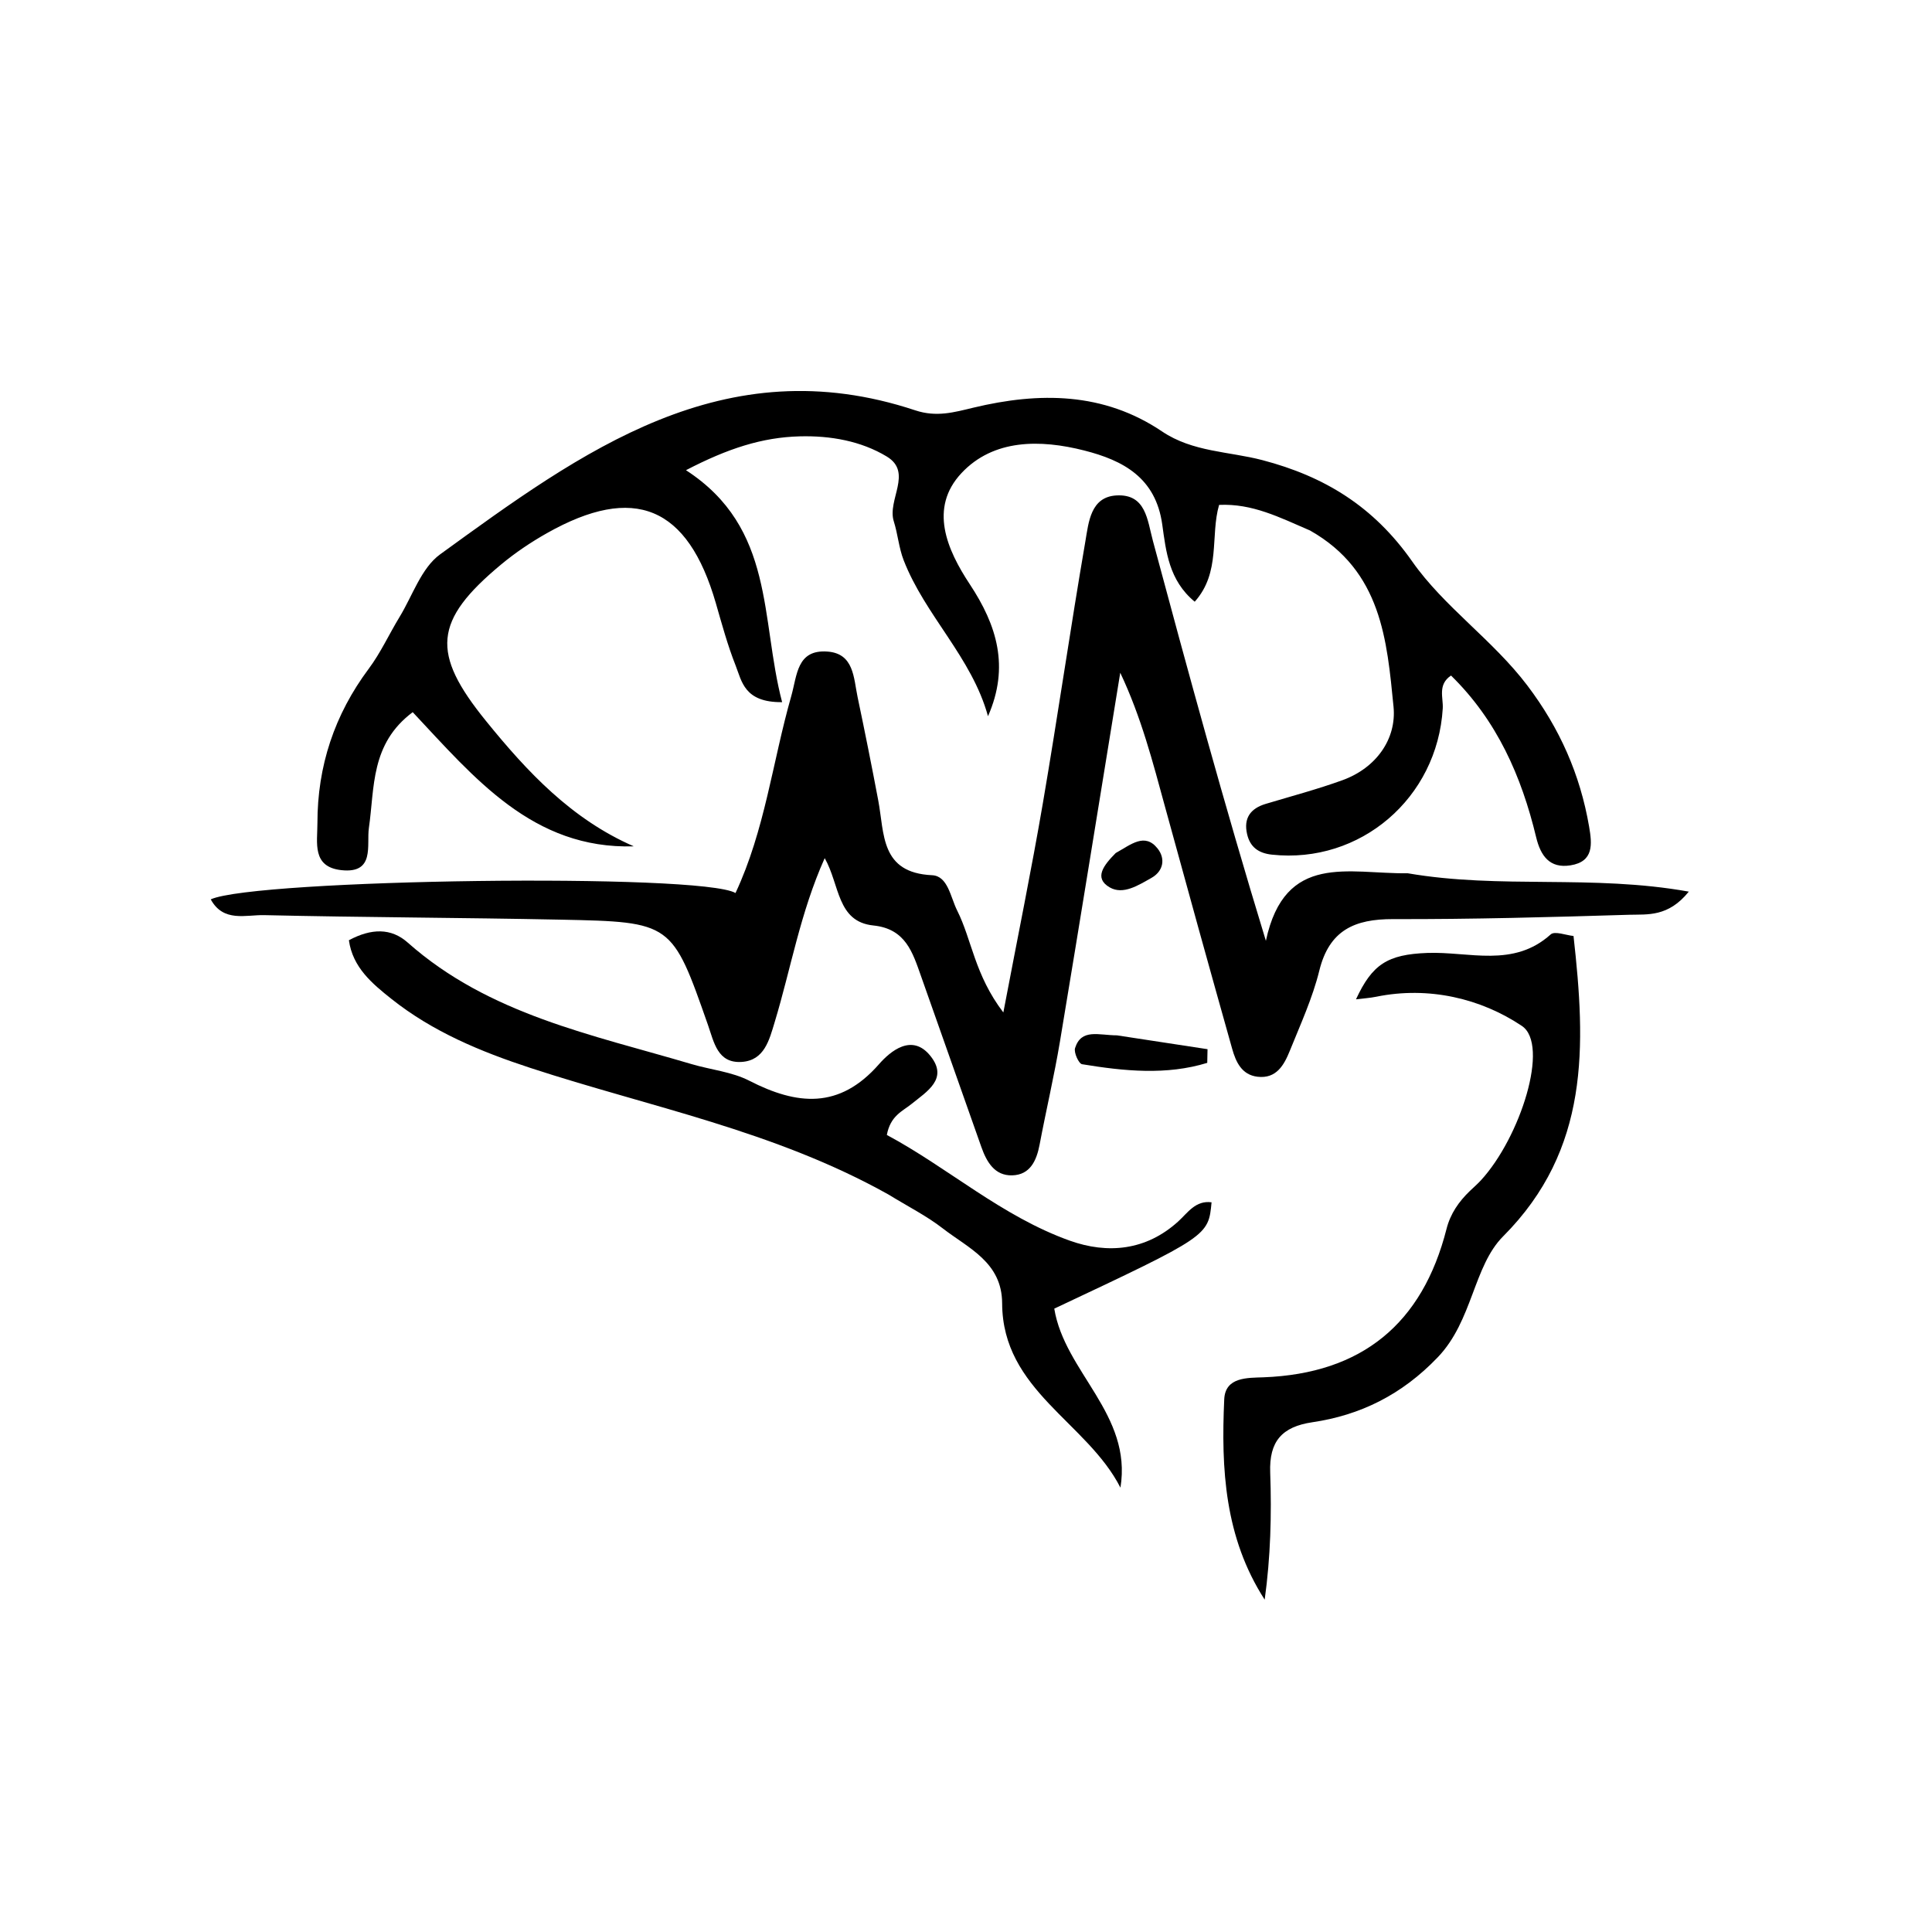
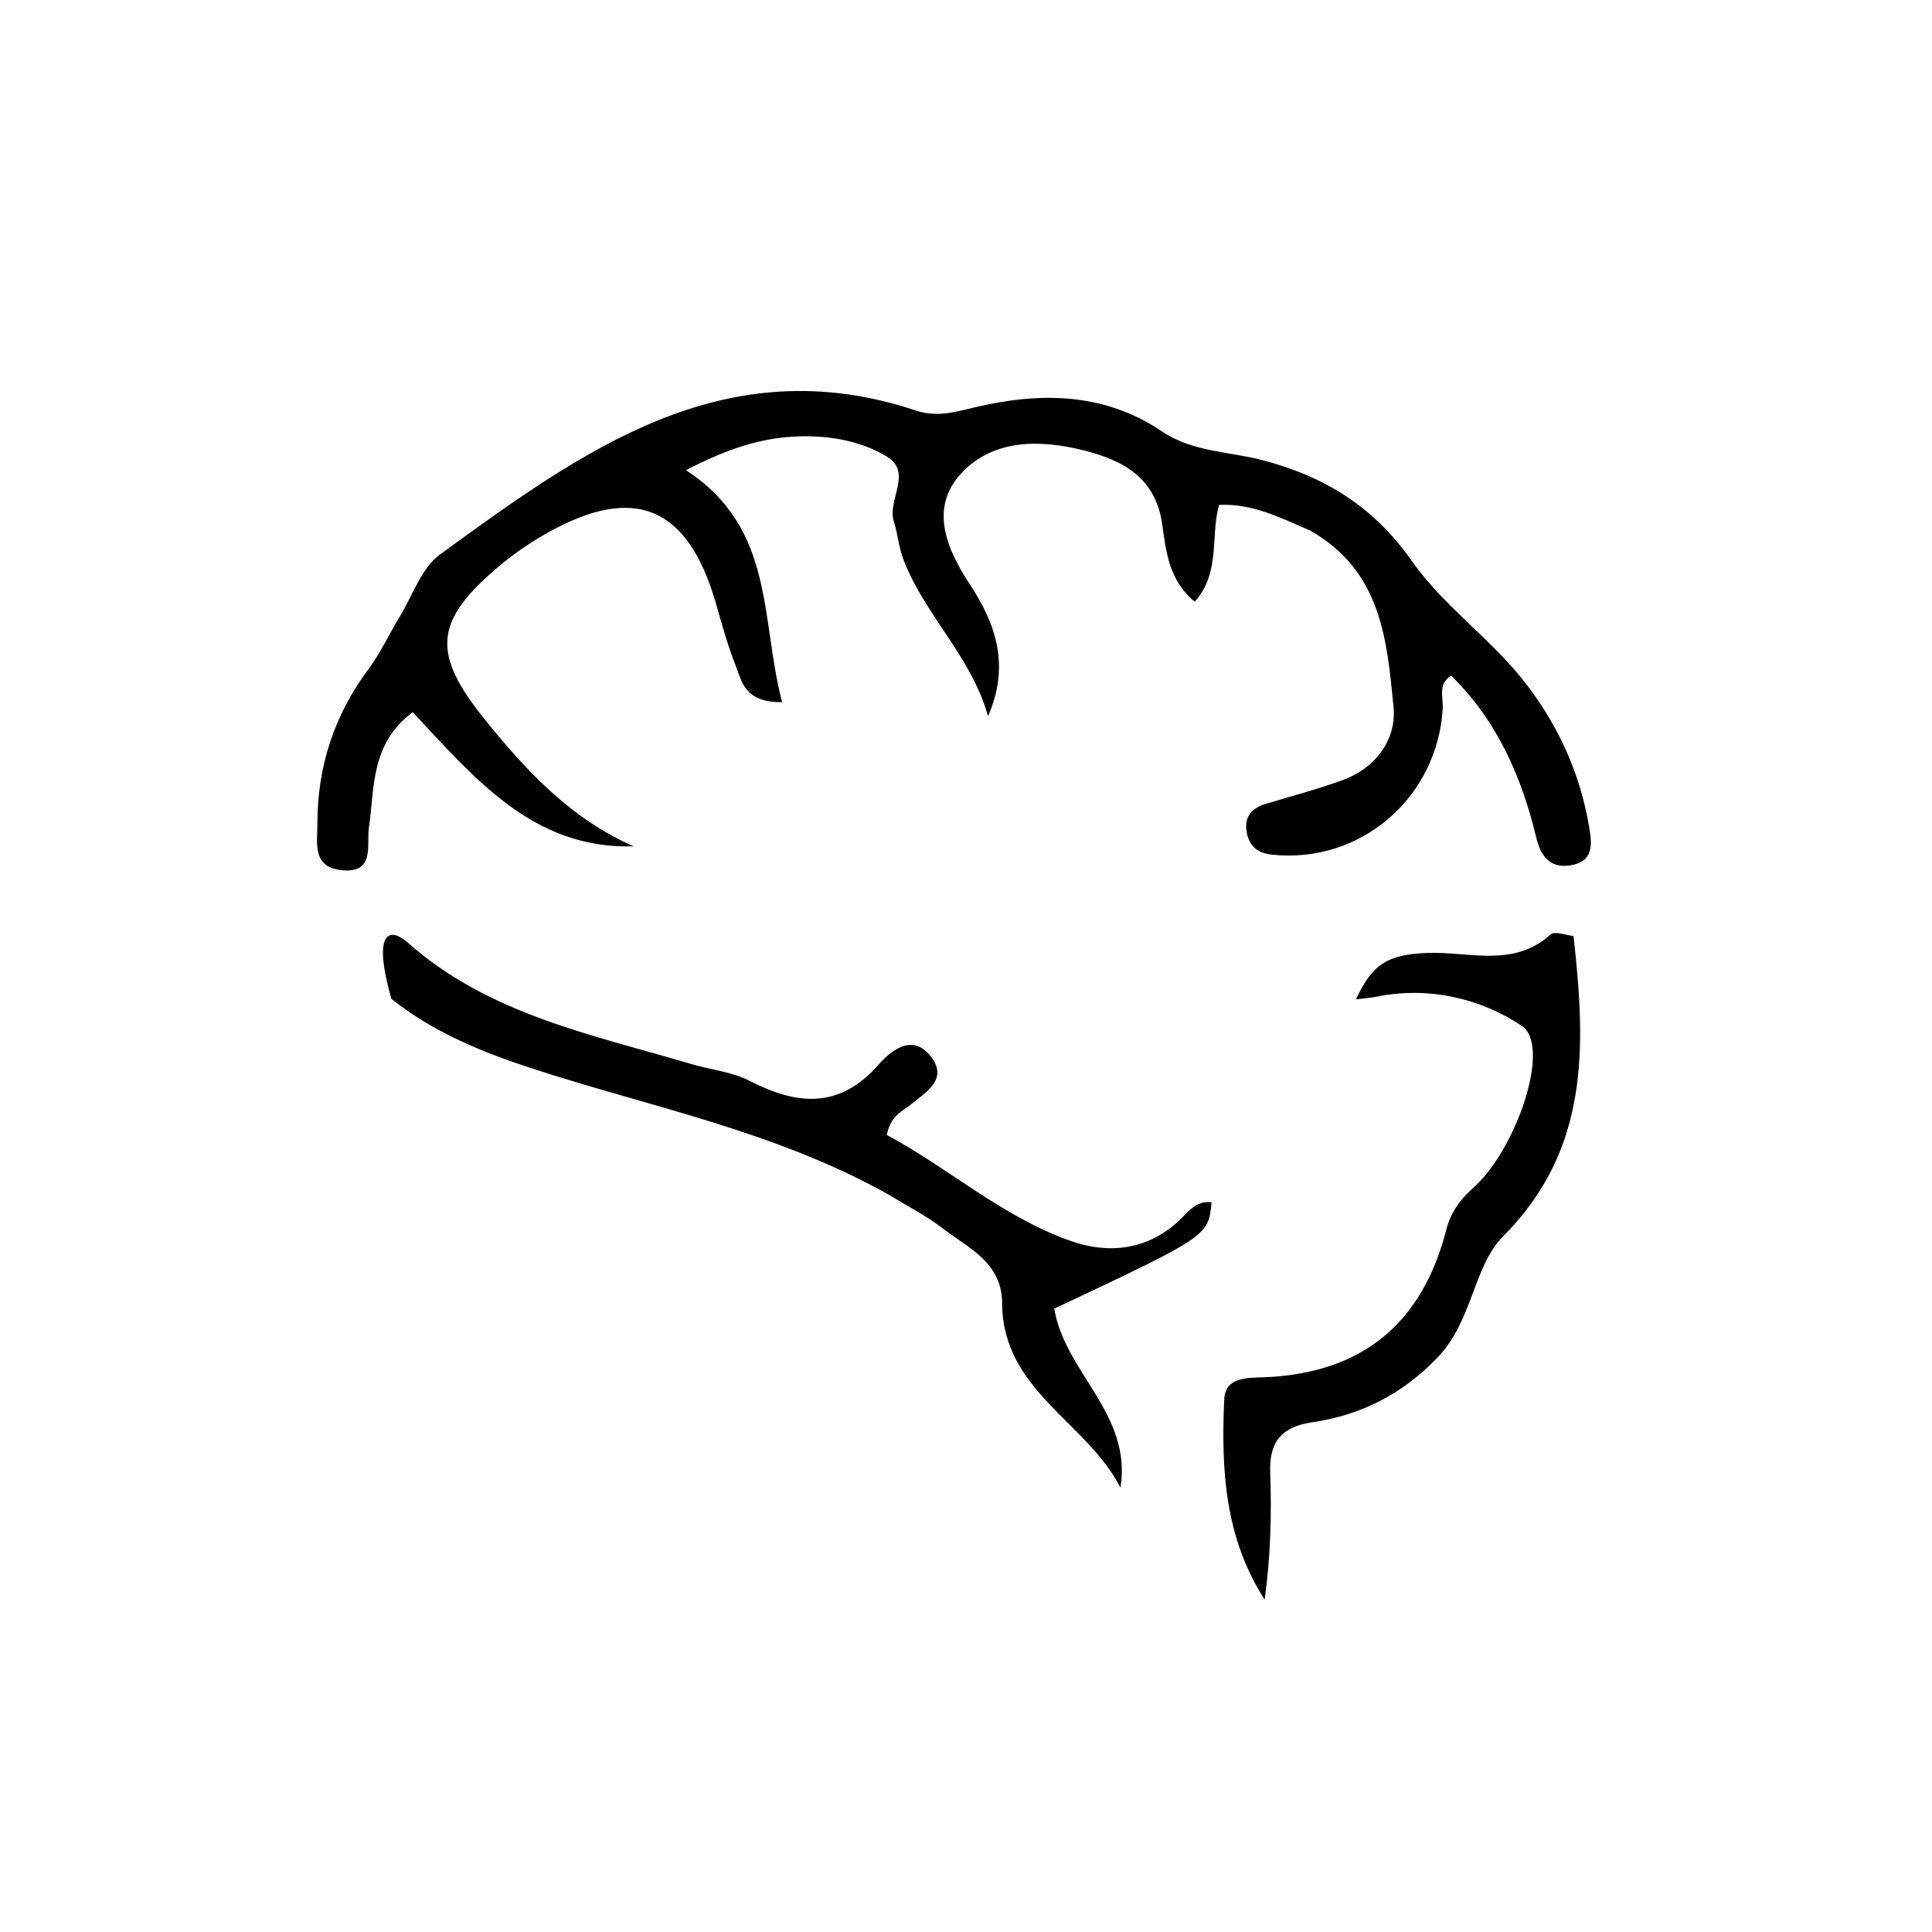
<svg xmlns="http://www.w3.org/2000/svg" version="1.1" id="Layer_1" x="0px" y="0px" width="100%" viewBox="0 0 192 192" enable-background="new 0 0 192 192" xml:space="preserve">
-   <path fill="#000000" opacity="1" stroke="none" d=" M139.896,86.784   C149.152,88.377 158.201,86.884 167.831,88.609   C165.783,91.154 163.709,90.854 161.93,90.908   C154.104,91.146 146.273,91.362 138.445,91.34   C134.623,91.329 132.103,92.434 131.112,96.458   C130.44,99.187 129.242,101.795 128.184,104.419   C127.615,105.829 126.852,107.229 124.968,107.005   C123.389,106.816 122.814,105.516 122.45,104.224   C120.196,96.215 117.973,88.197 115.777,80.172   C114.563,75.736 113.422,71.281 111.329,66.856   C109.339,79.063 107.376,91.275 105.342,103.475   C104.769,106.913 103.965,110.313 103.317,113.74   C103.013,115.346 102.373,116.756 100.591,116.805   C98.848,116.854 98.048,115.472 97.521,113.974   C95.531,108.322 93.537,102.671 91.536,97.023   C90.698,94.657 90.006,92.302 86.797,91.973   C83.154,91.599 83.469,87.928 81.958,85.282   C79.519,90.723 78.598,96.27 76.982,101.595   C76.452,103.341 75.965,105.383 73.715,105.532   C71.306,105.692 70.96,103.581 70.356,101.857   C66.784,91.669 66.78,91.621 55.732,91.395   C45.905,91.194 36.074,91.171 26.247,90.945   C24.441,90.904 22.2,91.685 20.943,89.377   C25.422,87.362 69.665,86.74 73.094,88.747   C76.016,82.506 76.777,75.684 78.631,69.191   C79.227,67.104 79.176,64.539 82.217,64.751   C84.876,64.936 84.828,67.378 85.228,69.279   C85.947,72.697 86.633,76.122 87.281,79.555   C87.905,82.862 87.481,86.739 92.629,86.978   C94.207,87.052 94.457,89.164 95.119,90.479   C96.586,93.393 96.846,96.858 99.711,100.617   C101.163,92.979 102.507,86.431 103.634,79.846   C105.119,71.167 106.375,62.449 107.867,53.771   C108.188,51.905 108.379,49.374 110.959,49.235   C113.888,49.077 114.017,51.68 114.578,53.764   C118.072,66.761 121.602,79.749 125.802,93.497   C127.695,84.656 134.042,86.866 139.896,86.784  z" />
  <path fill="#000000" opacity="1" stroke="none" d=" M130.189,52.72   C127.129,51.401 124.449,50.025 121.152,50.176   C120.259,53.262 121.343,56.874 118.73,59.797   C116.154,57.676 115.874,54.77 115.503,52.123   C114.85,47.459 111.608,45.751 107.751,44.77   C103.39,43.66 98.732,43.617 95.547,47.02   C92.297,50.494 94.107,54.627 96.381,58.068   C99.067,62.132 100.35,66.254 98.186,71.177   C96.567,65.3 91.942,61.179 89.802,55.667   C89.327,54.441 89.224,53.076 88.825,51.814   C88.148,49.674 90.746,46.948 88.122,45.366   C85.565,43.825 82.534,43.282 79.471,43.364   C75.746,43.464 72.329,44.566 68.172,46.727   C77.045,52.494 75.542,61.481 77.727,69.78   C73.954,69.816 73.721,67.694 73.099,66.121   C72.306,64.115 71.738,62.016 71.138,59.938   C68.352,50.308 63.032,48.08 54.34,52.992   C52.751,53.89 51.211,54.926 49.809,56.091   C43.058,61.702 42.832,64.907 48.293,71.644   C52.416,76.729 56.805,81.412 62.987,84.108   C52.952,84.415 47.135,77.294 41.015,70.774   C36.8,73.926 37.24,78.261 36.659,82.286   C36.415,83.981 37.295,86.844 33.921,86.474   C30.98,86.152 31.547,83.739 31.545,81.816   C31.541,76.139 33.233,71.03 36.649,66.453   C37.833,64.867 38.667,63.022 39.703,61.322   C40.999,59.197 41.867,56.448 43.736,55.093   C57.788,44.901 71.909,34.459 90.956,40.778   C93.077,41.482 94.817,40.973 96.749,40.51   C103.277,38.947 109.67,38.961 115.479,42.874   C118.536,44.933 122.118,44.852 125.459,45.728   C131.625,47.344 136.509,50.325 140.339,55.791   C143.514,60.323 148.352,63.588 151.787,68.126   C155.003,72.375 157.031,76.96 157.922,82.138   C158.221,83.879 158.409,85.625 156.072,85.997   C154.006,86.325 153.106,85.055 152.66,83.199   C151.205,77.144 148.766,71.599 144.2,67.134   C142.851,68.045 143.443,69.335 143.379,70.401   C142.845,79.312 135.184,85.877 126.402,84.934   C125.057,84.79 124.228,84.174 123.934,82.891   C123.573,81.316 124.26,80.346 125.781,79.89   C128.329,79.126 130.907,78.442 133.405,77.538   C136.774,76.319 138.805,73.427 138.487,70.226   C137.835,63.678 137.316,56.746 130.189,52.72  z" />
-   <path fill="#000000" opacity="1" stroke="none" d=" M88.28,118.702   C76.922,112.35 64.539,110.009 52.698,106.126   C47.764,104.508 42.998,102.531 38.899,99.27   C36.992,97.752 35.051,96.151 34.673,93.439   C36.905,92.248 38.868,92.208 40.515,93.669   C48.589,100.829 58.849,102.82 68.717,105.747   C70.632,106.315 72.723,106.508 74.463,107.401   C79.215,109.837 83.411,110.257 87.347,105.765   C88.483,104.468 90.636,102.651 92.464,104.937   C94.282,107.21 92.11,108.476 90.565,109.727   C89.681,110.443 88.494,110.871 88.133,112.791   C94.199,116.035 99.564,120.888 106.321,123.298   C110.057,124.63 113.885,124.303 117.096,121.38   C118.031,120.528 118.818,119.269 120.403,119.484   C120.09,122.838 120.09,122.838 104.772,130.051   C105.804,136.369 112.533,140.547 111.349,147.843   C108.026,141.318 99.624,138.193 99.592,129.522   C99.577,125.432 96.233,124.048 93.677,122.067   C92.107,120.849 90.299,119.937 88.28,118.702  z" />
+   <path fill="#000000" opacity="1" stroke="none" d=" M88.28,118.702   C76.922,112.35 64.539,110.009 52.698,106.126   C47.764,104.508 42.998,102.531 38.899,99.27   C36.905,92.248 38.868,92.208 40.515,93.669   C48.589,100.829 58.849,102.82 68.717,105.747   C70.632,106.315 72.723,106.508 74.463,107.401   C79.215,109.837 83.411,110.257 87.347,105.765   C88.483,104.468 90.636,102.651 92.464,104.937   C94.282,107.21 92.11,108.476 90.565,109.727   C89.681,110.443 88.494,110.871 88.133,112.791   C94.199,116.035 99.564,120.888 106.321,123.298   C110.057,124.63 113.885,124.303 117.096,121.38   C118.031,120.528 118.818,119.269 120.403,119.484   C120.09,122.838 120.09,122.838 104.772,130.051   C105.804,136.369 112.533,140.547 111.349,147.843   C108.026,141.318 99.624,138.193 99.592,129.522   C99.577,125.432 96.233,124.048 93.677,122.067   C92.107,120.849 90.299,119.937 88.28,118.702  z" />
  <path fill="#000000" opacity="1" stroke="none" d=" M142.897,134.869   C139.301,138.638 135.149,140.644 130.424,141.341   C127.382,141.789 126.121,143.256 126.231,146.332   C126.381,150.532 126.269,154.742 125.683,158.972   C121.693,152.787 121.349,145.955 121.663,139.061   C121.765,136.83 123.975,136.936 125.573,136.875   C135.349,136.501 141.361,131.547 143.756,122.121   C144.14,120.608 144.98,119.41 146.077,118.354   C146.436,118.008 146.817,117.682 147.155,117.316   C151.09,113.05 154.031,103.82 151.237,101.952   C147.18,99.238 142.003,97.987 136.768,99.054   C136.147,99.181 135.508,99.218 134.756,99.312   C136.369,95.842 137.868,94.852 141.843,94.702   C145.993,94.547 150.383,96.213 154.106,92.861   C154.51,92.498 155.647,92.95 156.374,93.017   C157.596,103.944 158.006,114.214 149.379,122.867   C146.422,125.833 146.36,131.243 142.897,134.869  z" />
-   <path fill="#000000" opacity="1" stroke="none" d=" M111.007,102.892   C114.283,103.391 117.143,103.829 120.003,104.267   C119.993,104.72 119.984,105.173 119.975,105.626   C115.926,106.87 111.725,106.452 107.535,105.761   C107.204,105.707 106.699,104.598 106.838,104.158   C107.463,102.182 109.191,102.889 111.007,102.892  z" />
-   <path fill="#000000" opacity="1" stroke="none" d=" M110.877,84.774   C112.417,83.918 113.768,82.722 115.042,84.327   C115.826,85.315 115.647,86.564 114.411,87.256   C113.134,87.97 111.617,88.959 110.283,88.188   C108.668,87.255 109.691,85.978 110.877,84.774  z" />
</svg>